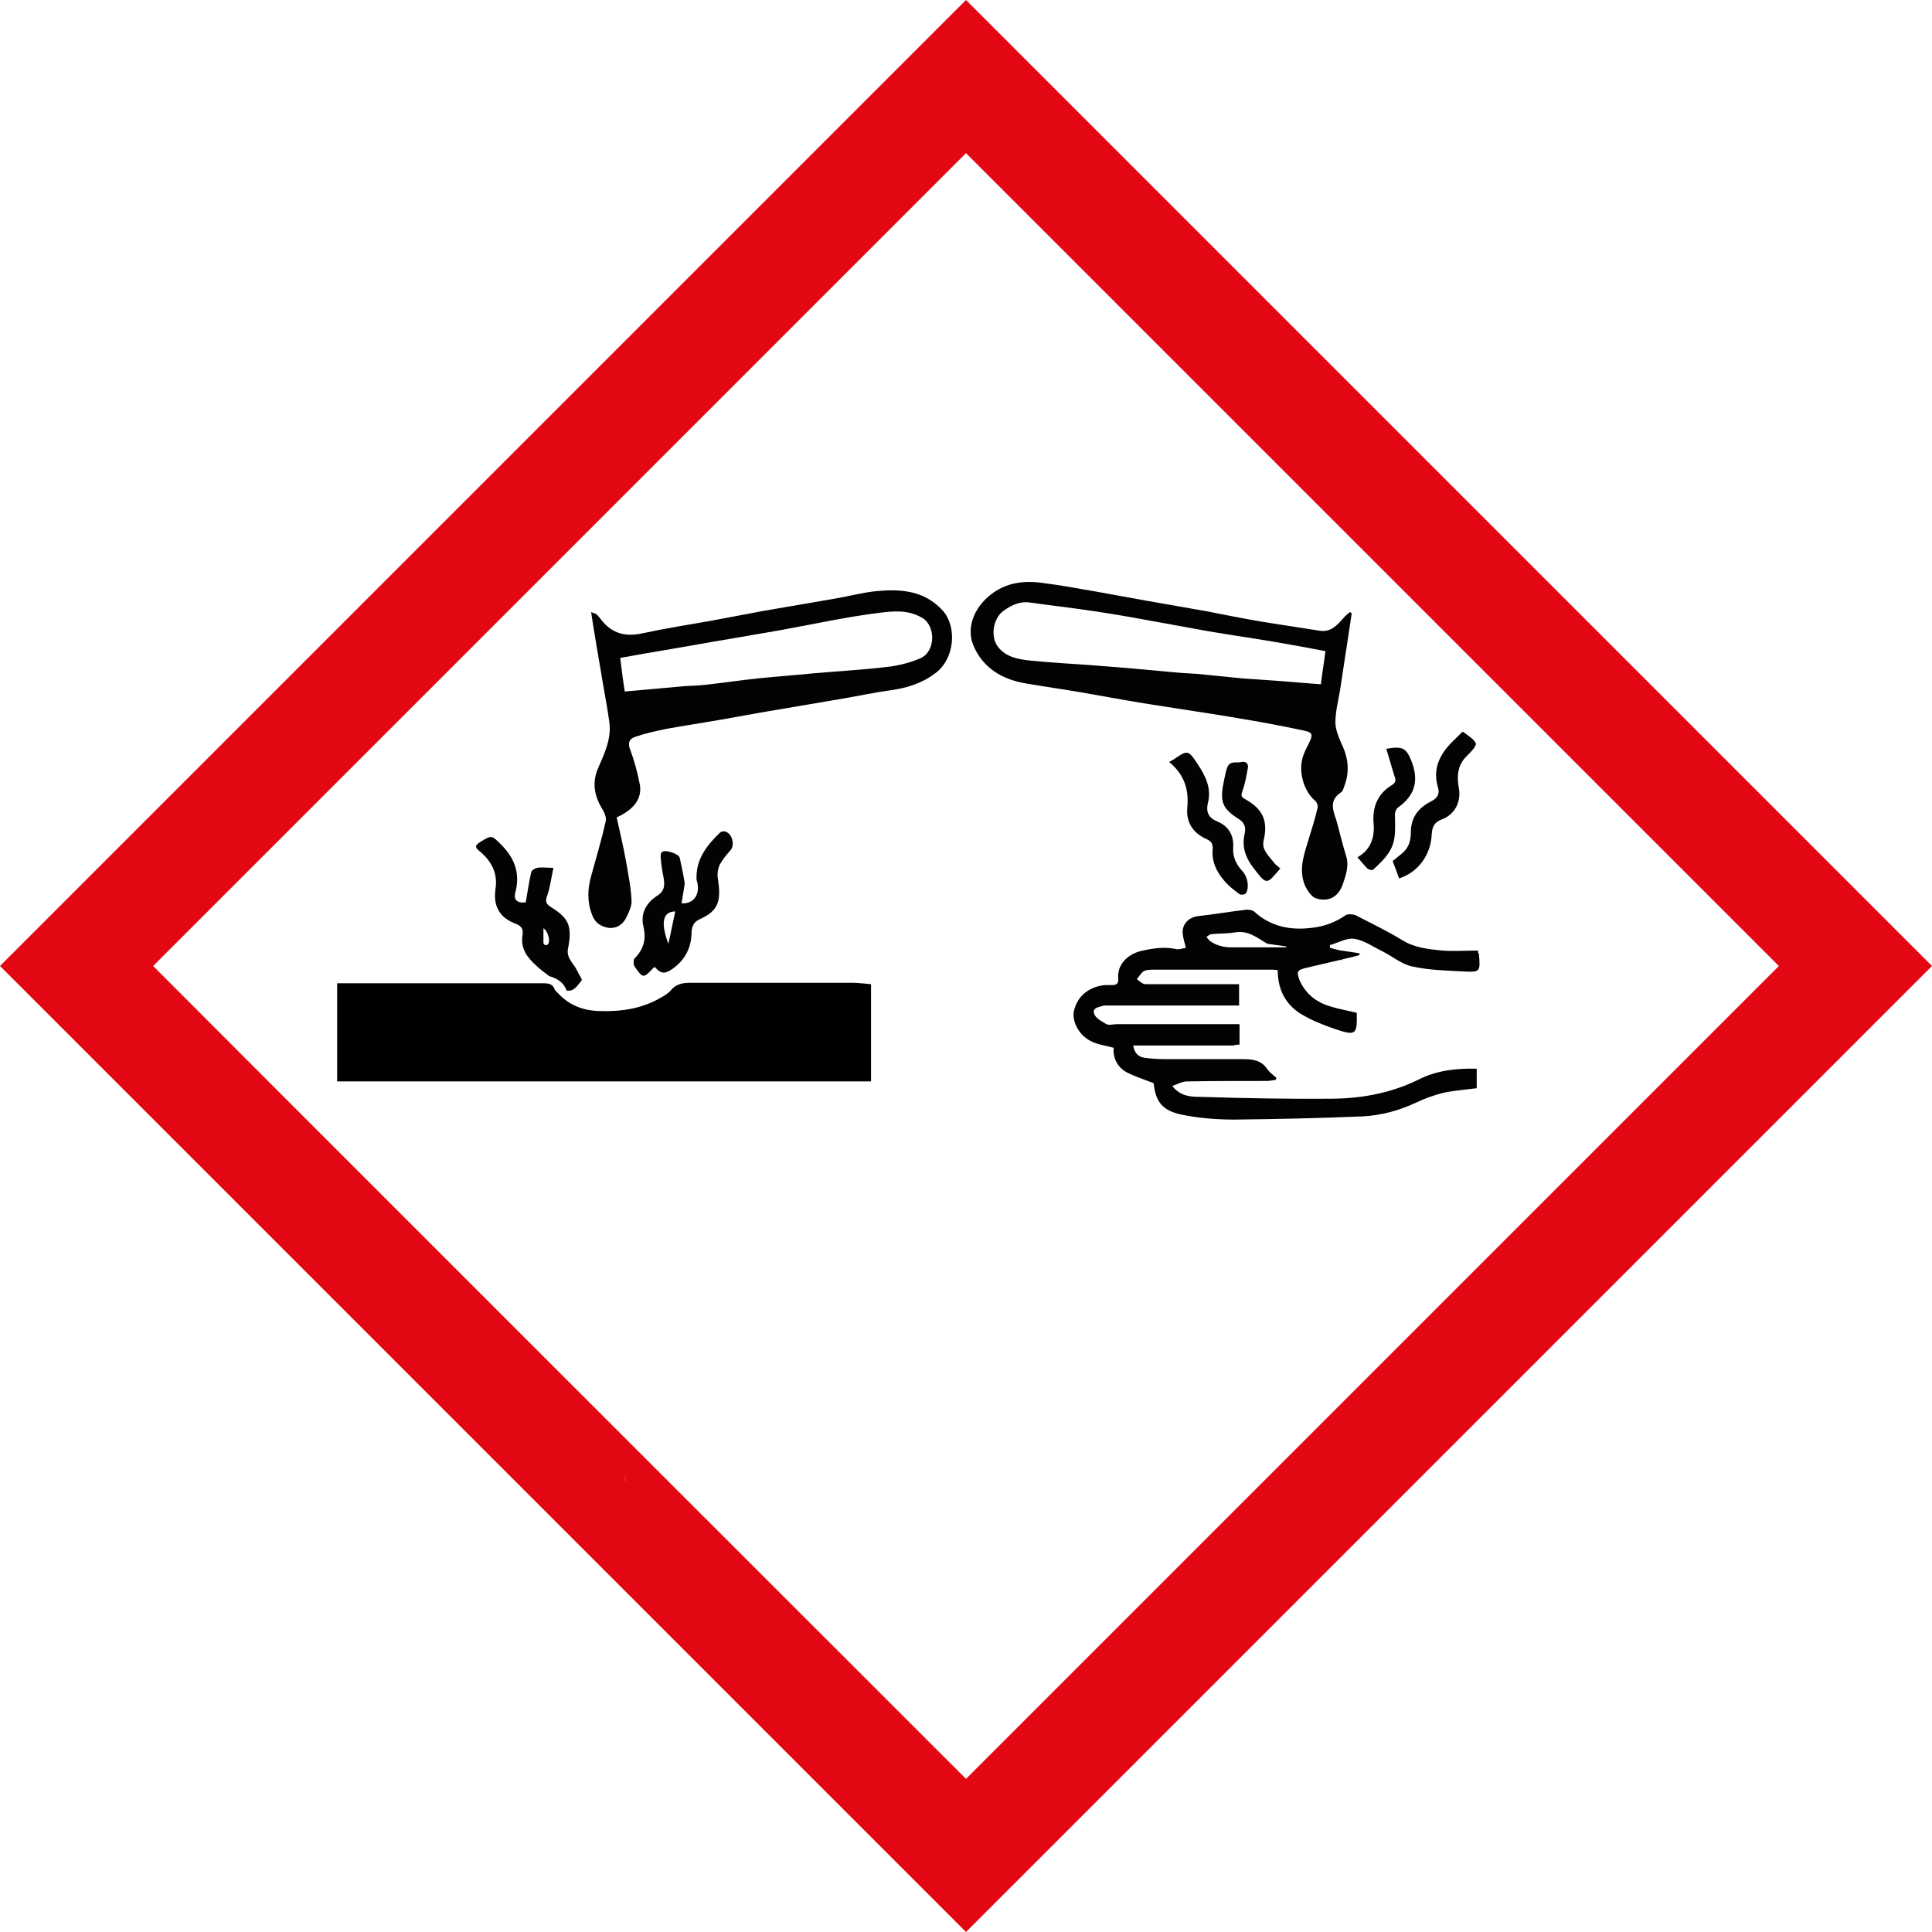
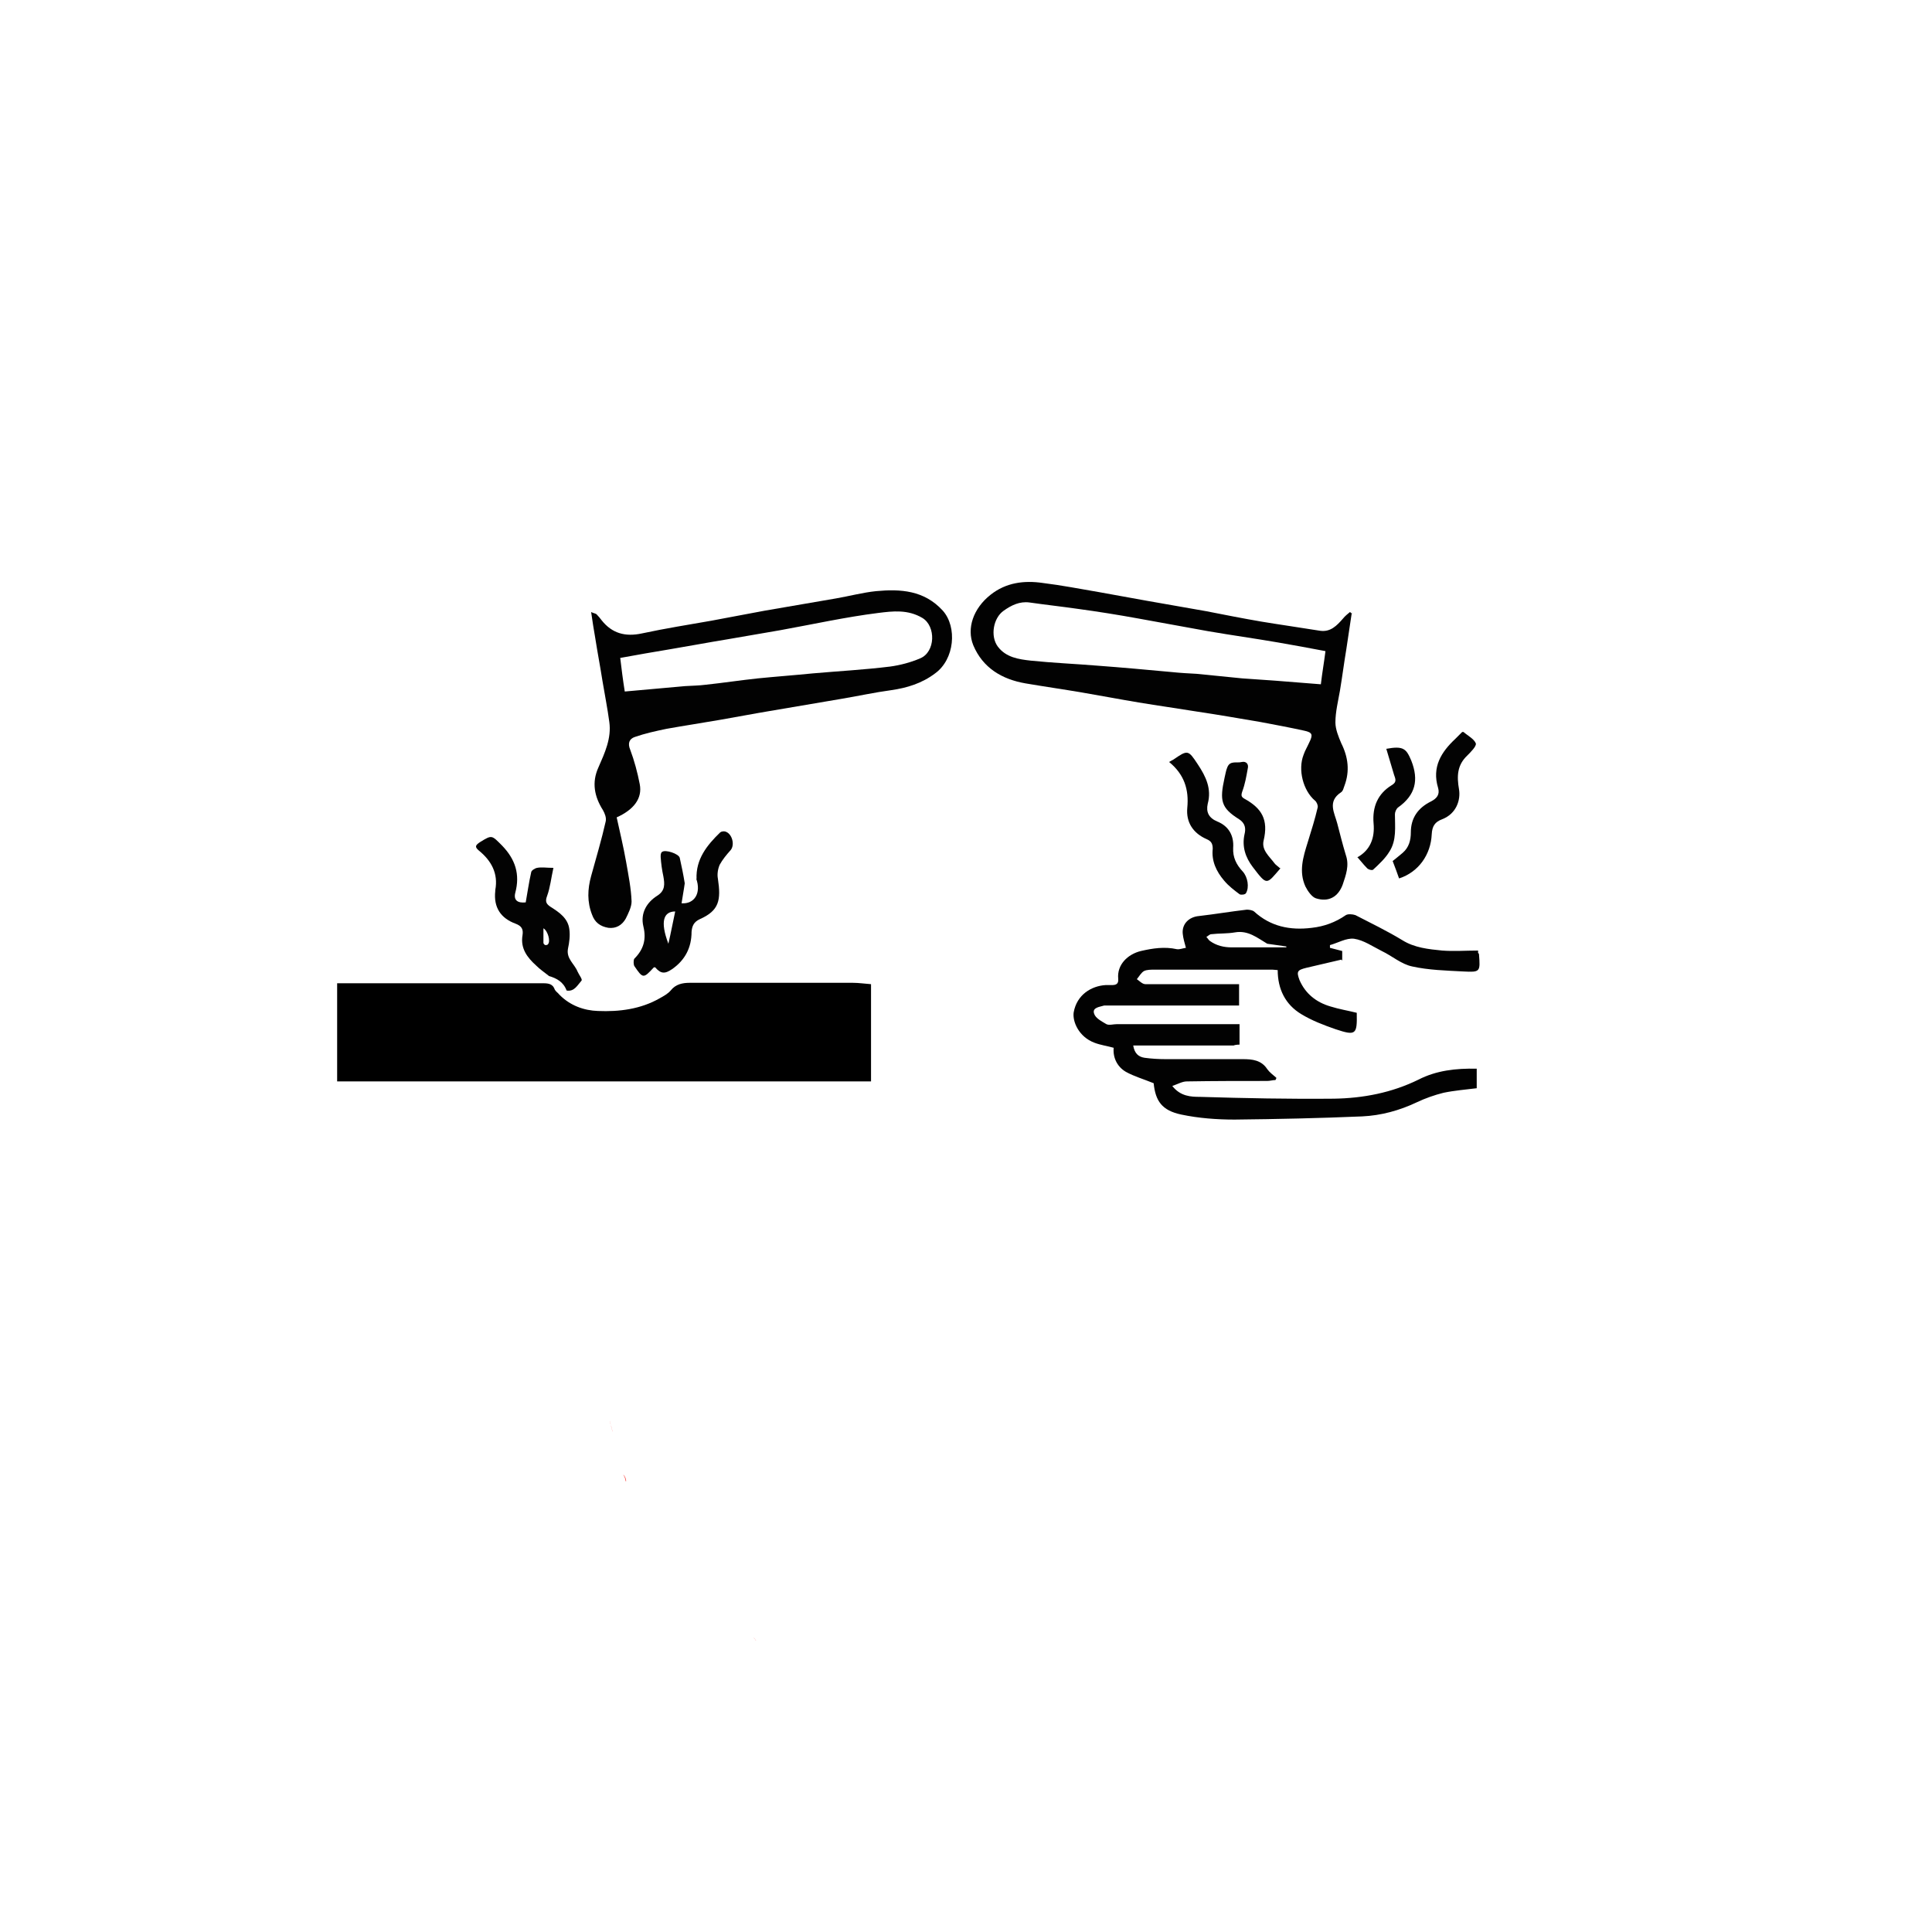
<svg xmlns="http://www.w3.org/2000/svg" id="Lager_2" viewBox="0 0 42.52 42.52" width="42.52" height="42.52">
  <defs>
    <style>.cls-1{fill:#fc3436;}.cls-2{fill:#f83837;}.cls-3{fill:#020202;}.cls-4{fill:#e30613;}.cls-5{fill:#030303;}.cls-6{fill:#f23e35;}.cls-7{fill:#f73936;}</style>
  </defs>
  <g id="Lager_1-2">
-     <path class="cls-4" d="m0,21.26l21.26,21.26,21.26-21.26L21.26,0,0,21.26Zm39.15,0c-1.47,1.47-16.42,16.42-17.89,17.89-1.47-1.47-16.42-16.41-17.89-17.89,1.47-1.47,16.42-16.42,17.89-17.89,1.47,1.47,16.42,16.42,17.89,17.89Z" />
-     <path class="cls-7" d="m13.48,31.51s0,0,0,0c-.01-.04-.02-.09-.03-.12,0-.02-.01-.05-.02-.07,0-.02,0-.03-.01-.05t0,0s.02.08.03.11c.01.04.02.08.03.12Z" />
    <path class="cls-7" d="m13.77,32.6s-.01-.08-.04-.12c0-.02-.02-.03-.03-.05.01.02.03.03.04.05.03.04.04.09.04.12Z" />
    <path class="cls-2" d="m16.64,36.11s-.01-.02-.02-.03c0-.01-.02-.02-.03-.03.01,0,.02.02.03.03,0,0,.01.02.02.03Z" />
    <path class="cls-6" d="m16.64,36.11s-.01-.02-.02-.03c0-.01-.02-.02-.03-.03.01,0,.02.02.03.03,0,0,.01.02.02.03Z" />
    <path class="cls-1" d="m13.48,31.51s0,0,0,0c-.01-.04-.02-.09-.03-.12,0-.02-.01-.05-.02-.07,0-.02,0-.03-.01-.05t0,0s.02.08.03.11c.01.04.02.08.03.12Z" />
-     <path class="cls-1" d="m13.77,32.6s-.01-.08-.04-.12c0-.02-.02-.03-.03-.05.01.02.03.03.04.05.03.04.04.09.04.12Z" />
    <path d="m12.32,21.9c.23.23.53.34.84.35.47.02.94-.04,1.36-.28.09-.05.18-.1.24-.17.11-.14.26-.17.42-.17,1.2,0,2.39,0,3.59,0,.13,0,.26.02.4.03v2.14H7.42v-2.16h4.54c.12,0,.21.02.25.14.02.04.07.07.1.11Z" />
    <path class="cls-3" d="m29.52,21.12c-.26.06-.51.12-.77.18-.2.05-.22.08-.15.27.13.3.37.49.68.58.19.06.38.09.58.14,0,0,0,0,0,.01.01.47-.02.5-.47.35-.26-.09-.52-.19-.75-.33-.35-.21-.52-.55-.52-.97-.04,0-.08-.01-.12-.01-.86,0-1.72,0-2.58,0-.08,0-.18,0-.24.03s-.11.12-.16.18c.06.04.12.11.19.11.55,0,1.11,0,1.66,0h.4v.47h-2.78c-.07,0-.13,0-.19,0-.09.03-.27.04-.22.18.03.1.17.17.27.23.06.03.15,0,.23,0h2.7v.45s-.09,0-.13.02h-2.21c.03.18.12.25.25.27.15.02.3.03.46.03.57,0,1.13,0,1.7,0,.21,0,.41.02.54.22.05.07.13.13.2.19,0,.02-.01.03-.02.05-.06,0-.12.02-.18.02-.59,0-1.18,0-1.77.01-.1,0-.2.06-.32.1.18.23.41.24.61.24.98.03,1.97.05,2.95.04.64-.01,1.27-.13,1.86-.42.39-.2.82-.25,1.28-.24v.43c-.24.03-.49.05-.73.1-.2.05-.4.12-.59.21-.38.18-.78.29-1.2.31-.94.04-1.87.06-2.81.07-.39,0-.79-.03-1.17-.11-.43-.09-.57-.3-.61-.69-.22-.09-.43-.15-.61-.25-.19-.11-.29-.31-.27-.53-.14-.04-.29-.06-.42-.11-.35-.13-.49-.47-.46-.67.07-.39.39-.58.7-.6.05,0,.09,0,.14,0,.1,0,.15-.03.14-.14-.03-.31.21-.54.5-.61.26-.06.52-.1.79-.04.06.01.13-.02.2-.03-.03-.11-.06-.21-.07-.31-.02-.21.13-.37.36-.39.35-.04.7-.1,1.05-.14.05,0,.12.01.16.04.36.33.79.42,1.27.36.27-.03.52-.12.75-.28.05-.03.15-.02.21,0,.35.18.7.35,1.03.55.27.17.58.2.88.23.26.02.52,0,.79,0v.05s.02.02.02.03c.03.39.03.4-.35.38-.38-.02-.76-.03-1.12-.11-.24-.05-.44-.23-.67-.34-.2-.1-.4-.24-.61-.27-.17-.02-.35.09-.53.14,0,.02,0,.04,0,.06.09.02.18.05.27.07,0,.08,0,.14,0,.21Zm-1.63-.35c-.22-.13-.42-.3-.71-.25-.17.03-.35.02-.52.04-.04,0-.07.04-.11.06.03.03.05.07.08.09.14.1.3.14.48.14.25,0,.49,0,.74,0h.46s0-.01,0-.02c-.14-.02-.28-.04-.42-.06Z" />
    <path class="cls-3" d="m29.75,13.49c-.04.27-.08.54-.12.8-.05.3-.09.61-.14.91-.04.23-.1.47-.1.7,0,.15.07.32.13.46.15.3.19.61.07.93-.02.05-.03.12-.08.15-.3.2-.14.45-.08.68.06.23.12.47.19.7.08.23,0,.44-.07.65-.1.27-.31.39-.59.3-.09-.03-.18-.16-.23-.26-.15-.33-.05-.65.05-.97.08-.26.16-.51.22-.77.01-.04-.02-.12-.06-.15-.26-.22-.38-.68-.25-1.01.03-.09.08-.17.12-.26.09-.18.08-.23-.11-.27-.32-.07-.64-.13-.96-.19-.47-.08-.93-.16-1.4-.23-.43-.07-.86-.13-1.28-.2-.42-.07-.84-.15-1.25-.22-.41-.07-.83-.13-1.24-.2-.52-.09-.94-.34-1.15-.84-.15-.37,0-.81.38-1.11.34-.27.74-.32,1.15-.26.41.05.82.13,1.23.2.35.06.7.13,1.05.19.44.08.87.15,1.31.23.41.08.81.16,1.22.23.42.07.85.13,1.28.2.24.04.38-.11.52-.27.04-.05.1-.1.15-.14.02.01.03.03.05.04Zm-.58.84c-.36-.07-.7-.13-1.04-.19-.52-.09-1.03-.16-1.55-.25-.51-.09-1.03-.19-1.54-.28-.44-.08-.88-.15-1.32-.21-.35-.05-.71-.09-1.06-.14-.22-.03-.4.06-.57.18-.23.16-.3.56-.13.79.18.24.46.28.73.31.49.05.97.07,1.46.11.54.04,1.09.09,1.63.14.19.02.37.03.56.04.33.03.67.07,1,.1.24.02.48.03.72.05.34.03.67.05,1.01.08.03-.26.07-.48.1-.72Z" />
    <path class="cls-3" d="m13.57,17.98c.07.32.15.65.21.99.05.29.11.58.12.87,0,.12-.07.26-.13.38-.08.14-.21.22-.38.2-.18-.03-.3-.12-.36-.29-.11-.28-.1-.56-.02-.85.11-.4.23-.8.32-1.2.02-.08-.02-.18-.06-.25-.19-.3-.25-.61-.1-.94.14-.32.29-.64.24-1-.04-.3-.1-.6-.15-.9-.05-.32-.11-.63-.16-.95-.03-.18-.06-.35-.09-.57.06.03.1.03.12.05.04.04.08.09.11.13.23.29.52.37.89.29.51-.11,1.02-.19,1.53-.28.39-.07.78-.15,1.17-.22.52-.09,1.05-.18,1.57-.27.29-.05.59-.13.88-.16.54-.05,1.06-.02,1.47.43.32.36.26,1.07-.17,1.38-.29.22-.62.32-.97.37-.37.05-.73.13-1.09.19-.53.09-1.06.18-1.59.27-.36.06-.72.13-1.07.19-.4.07-.8.13-1.19.2-.24.05-.47.1-.7.18-.12.04-.16.14-.1.28.09.24.16.5.21.76.06.31-.13.56-.51.73Zm.17-2.76c.46-.04.9-.08,1.34-.12.15-.01.3-.01.45-.03.38-.04.77-.1,1.15-.14.4-.04.81-.07,1.21-.11.57-.05,1.13-.08,1.7-.15.22-.03.45-.09.66-.18.34-.14.35-.71.05-.89-.32-.19-.65-.15-.97-.11-.72.09-1.44.25-2.16.38-.39.07-.77.13-1.16.2-.43.07-.85.15-1.27.22-.36.06-.71.12-1.09.19.03.25.06.49.1.74Z" />
    <path class="cls-5" d="m15.33,19.35c-.02-.44.23-.75.52-1.03.02-.02.08-.03.11-.02.15.04.22.29.12.41-.09.1-.18.21-.24.32-.04.09-.06.21-.04.31.07.47.03.7-.4.89-.13.06-.17.15-.18.28,0,.34-.14.62-.43.82-.16.11-.25.1-.37-.04-.01,0-.03,0-.03,0-.23.25-.24.25-.43-.03-.02-.04-.02-.13,0-.16.2-.2.27-.42.2-.71-.07-.29.07-.53.31-.68.17-.11.16-.25.13-.42-.03-.14-.05-.28-.06-.43,0-.04,0-.09.03-.11.07-.06.37.04.39.13.04.18.08.37.11.56-.02.15-.05.3-.07.44.28.02.44-.22.32-.55Zm-.62,1.42c.06-.26.1-.48.15-.71-.25,0-.34.21-.15.71Z" />
    <path class="cls-5" d="m12.07,21.47c-.09-.07-.19-.14-.27-.22-.2-.18-.35-.38-.3-.67.02-.13-.02-.2-.15-.25-.33-.12-.49-.36-.45-.72,0,0,0-.01,0-.02.07-.37-.09-.65-.36-.87-.11-.09-.06-.13.03-.19.26-.16.25-.15.48.08.29.3.4.63.29,1.04-.04.16.05.23.23.21.04-.22.07-.44.12-.66,0-.04.08-.09.13-.1.1-.02.21,0,.36,0-.05.22-.07.43-.14.62-.05.13-.01.18.08.24.19.12.38.25.41.49.02.14,0,.29-.03.43-.04.22.14.33.21.5.03.07.11.17.09.2-.09.1-.16.25-.33.22-.07-.19-.22-.27-.39-.32Zm-.11-1.04c0,.11,0,.22,0,.32,0,.02.02.04.04.05.02,0,.05,0,.06-.02.06-.06,0-.29-.1-.35Z" />
    <path class="cls-5" d="m30.79,19.33c-.04-.12-.08-.22-.14-.38.06-.05.14-.11.22-.18.14-.12.18-.28.18-.45,0-.32.16-.54.44-.68.14-.07.2-.16.16-.3-.14-.46.07-.79.38-1.08.05-.05.1-.1.15-.15,0,0,.01,0,.03,0,.09.08.23.15.27.25.02.06-.11.19-.19.27-.22.21-.23.45-.18.74.04.24-.06.54-.37.66-.16.06-.22.15-.23.33-.02.45-.29.83-.71.97Z" />
    <path class="cls-5" d="m25.73,16.77c.05-.03.07-.04.09-.05.32-.22.33-.22.54.1.18.27.31.54.22.87-.04.18.02.31.21.39.25.1.37.31.35.58-.01.21.07.37.21.52.11.12.15.35.07.48-.02.03-.11.04-.14.02-.12-.09-.24-.18-.34-.3-.17-.2-.28-.43-.25-.7,0-.12-.04-.17-.13-.21-.3-.13-.46-.37-.43-.69.04-.41-.07-.74-.4-1.01Z" />
    <path class="cls-5" d="m29.87,18.87c.29-.16.39-.43.36-.75-.03-.36.09-.65.4-.84.12-.07.08-.14.05-.23-.06-.19-.11-.38-.17-.57.38-.07.44,0,.55.26.17.43.09.76-.29,1.03-.04.03-.07.1-.07.15,0,.28.04.57-.12.82-.09.15-.23.28-.36.4-.02.02-.11,0-.14-.04-.07-.07-.13-.15-.21-.24Z" />
    <path class="cls-5" d="m28.18,19.11c-.31.36-.29.39-.61-.03-.16-.21-.24-.45-.18-.72.03-.12.02-.24-.12-.33-.4-.25-.43-.41-.32-.91.02-.08.03-.16.06-.23.06-.16.21-.09.32-.12.09-.02.16.04.13.15-.03.17-.06.34-.12.5-.03.09-.02.12.05.16.38.21.53.46.42.92-.05.21.13.35.24.5.03.04.07.06.11.1Z" />
-     <path class="cls-5" d="m29.52,21.12v-.2c.13.02.27.04.4.06,0,.01,0,.03,0,.04-.14.04-.27.07-.41.1Z" />
    <path class="cls-2" d="m15.29,33.13s-.02-.02-.03-.03c.01.01.02.02.03.03Z" />
  </g>
</svg>